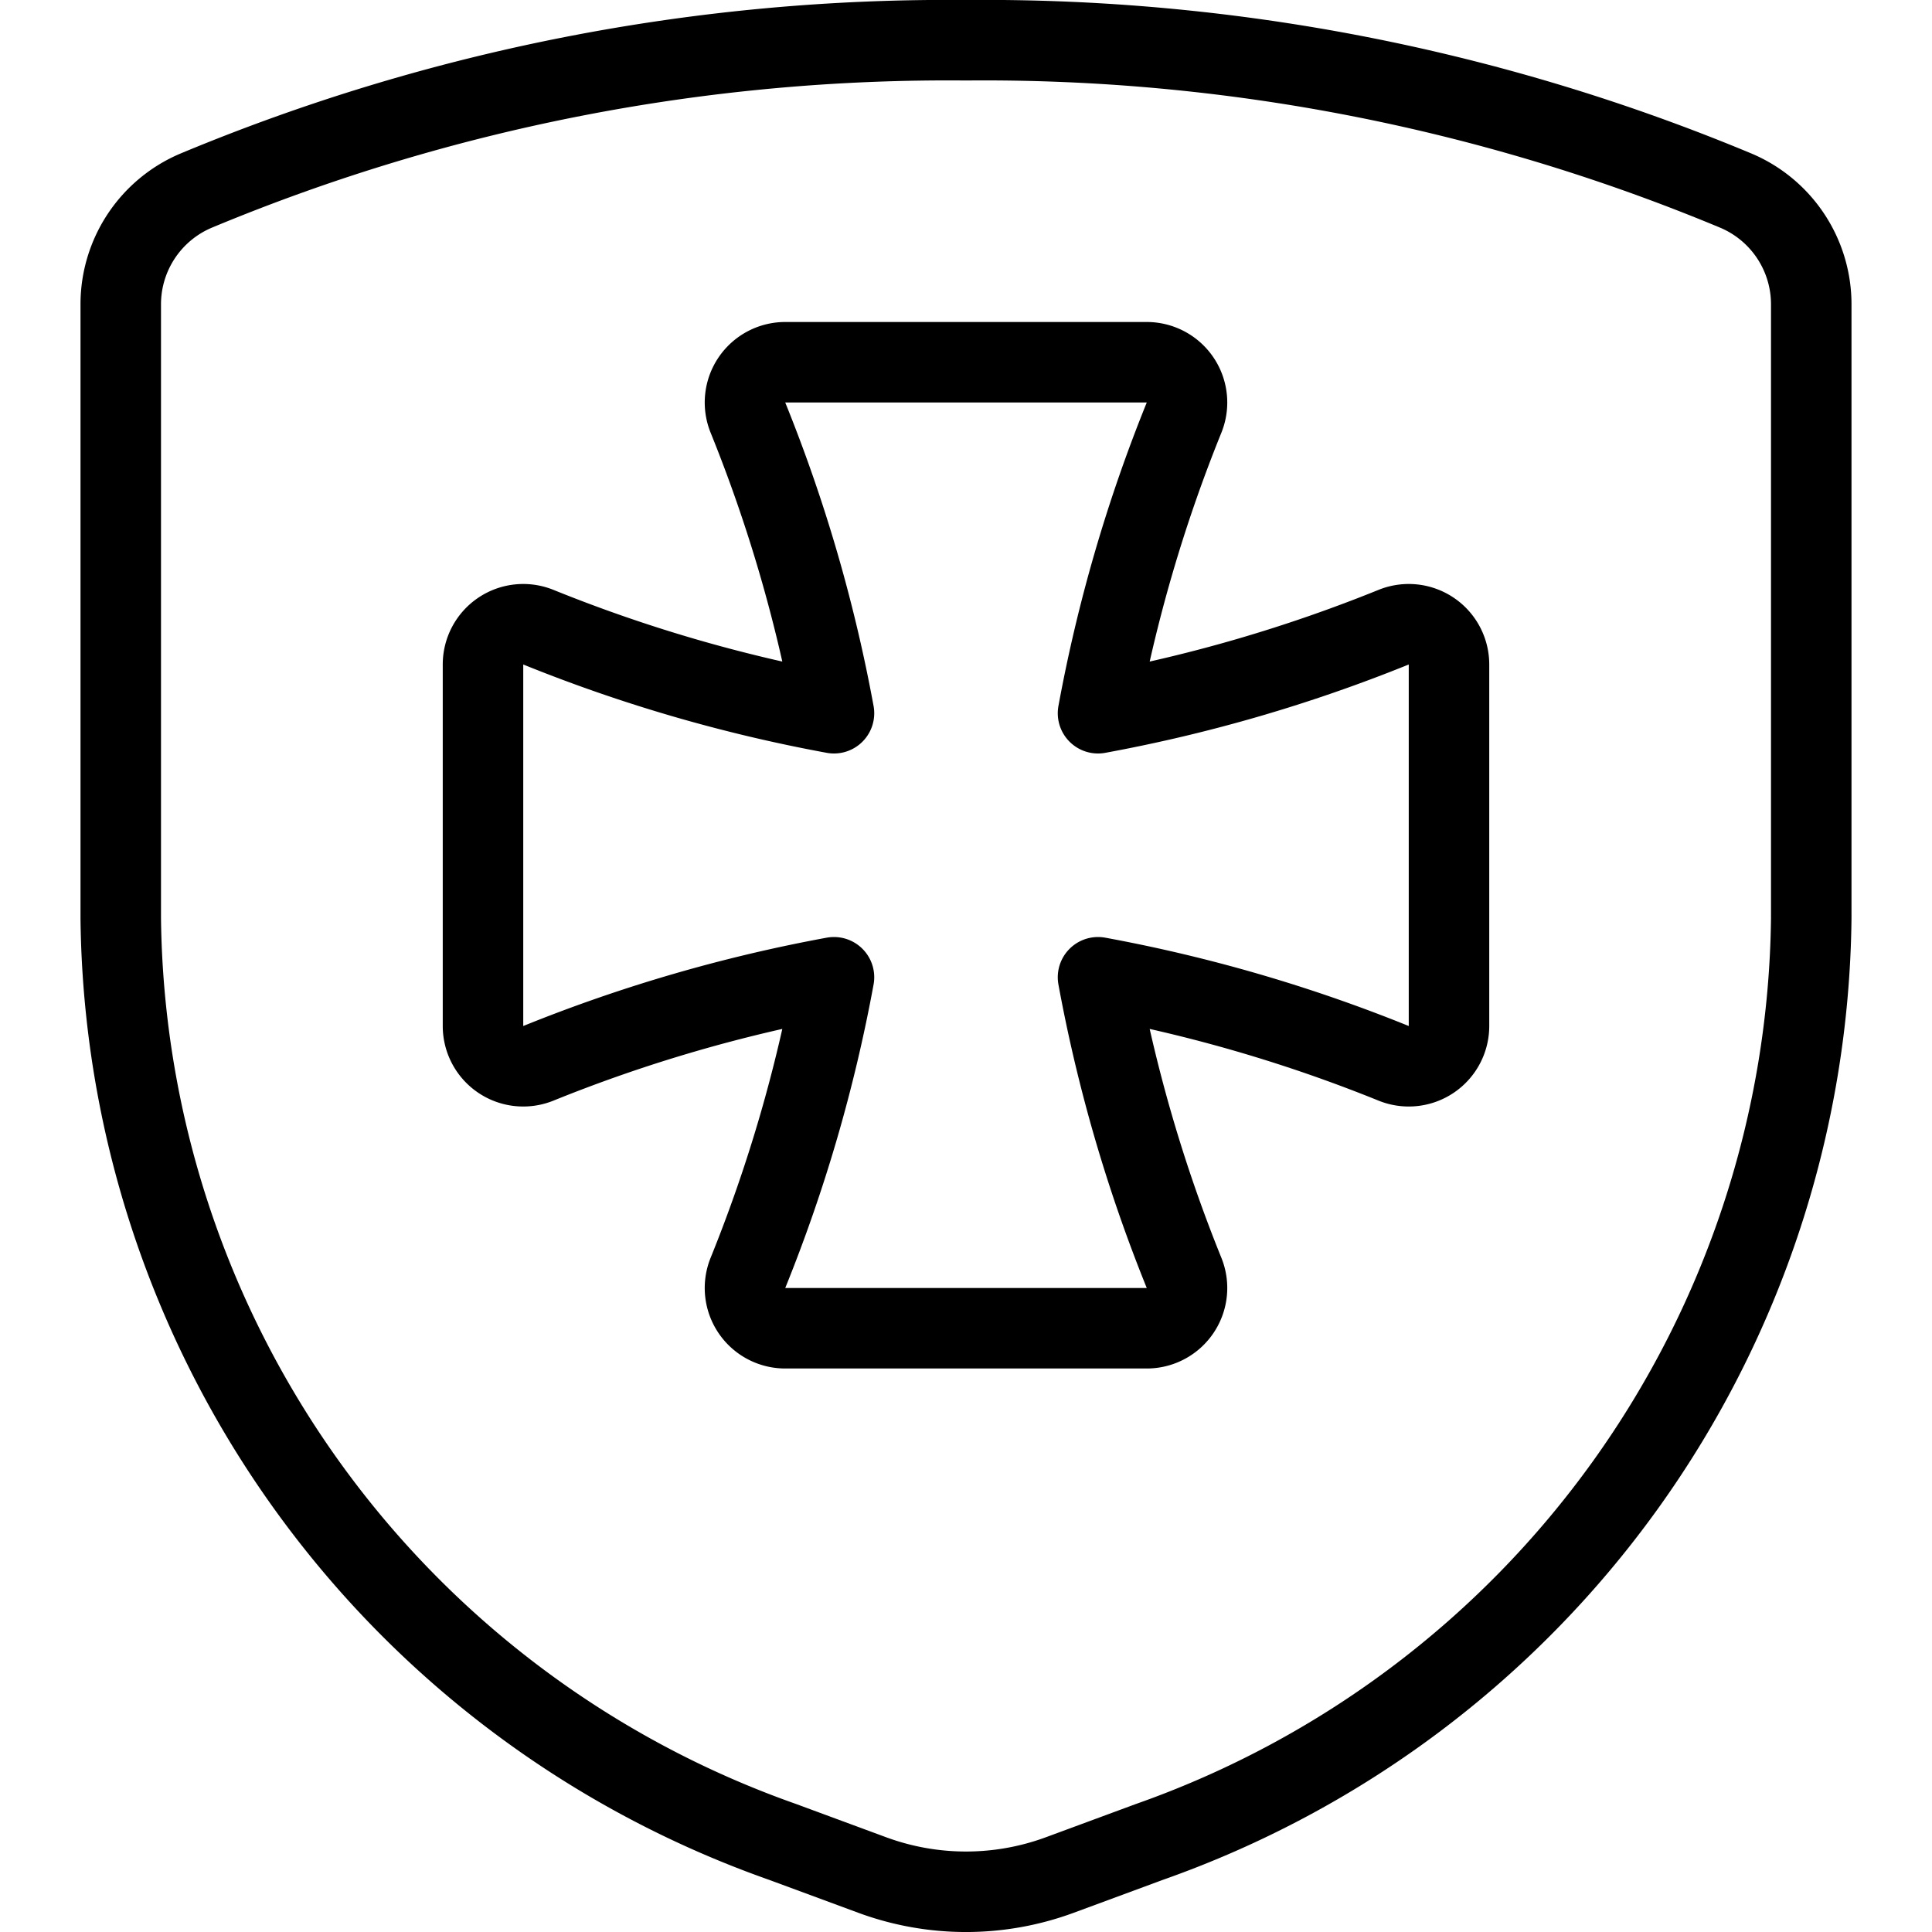
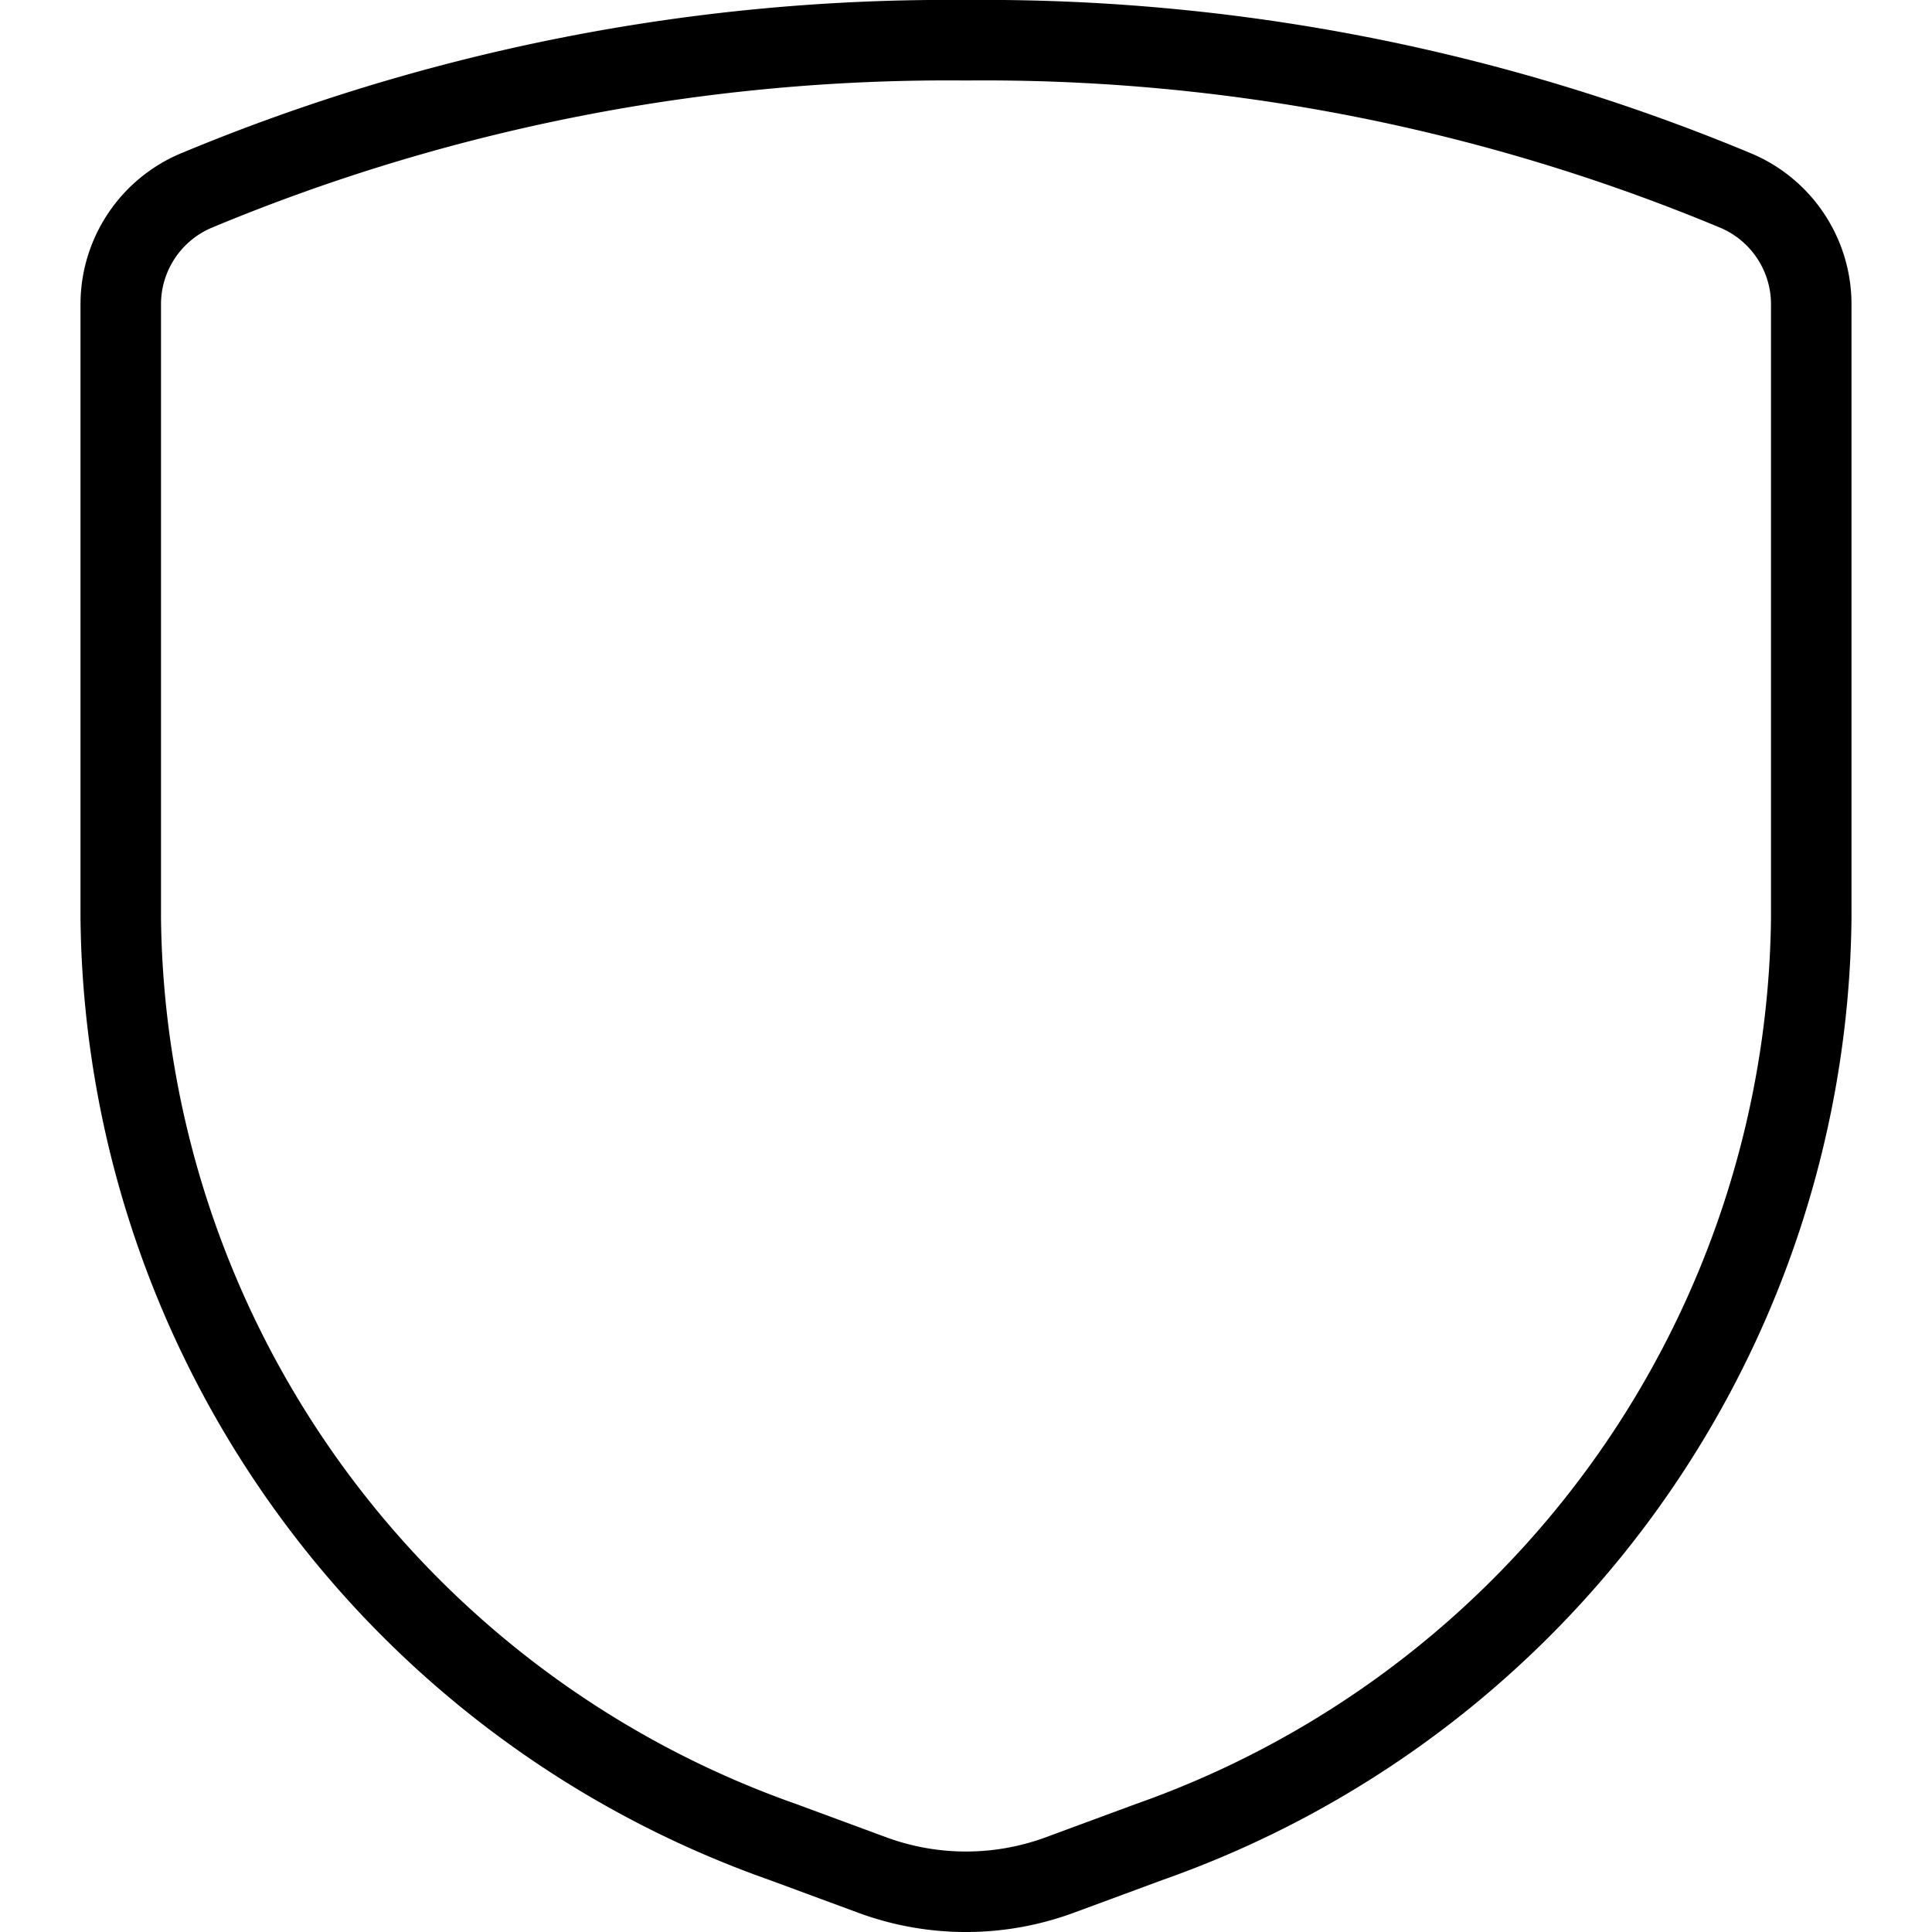
<svg xmlns="http://www.w3.org/2000/svg" viewBox="0 0 24 24">
  <g transform="matrix(1,0,0,1,0,0)">
    <path d="M1.5,3.775v7.637A12.311,12.311,0,0,0,9.719,22.88l1.121.414a3.365,3.365,0,0,0,2.32,0l1.121-.414A12.311,12.311,0,0,0,22.5,11.412V3.775a1.533,1.533,0,0,0-.934-1.406A24.256,24.256,0,0,0,12,.5,24.256,24.256,0,0,0,2.434,2.369,1.533,1.533,0,0,0,1.5,3.775Z" fill="none" stroke="#000000" stroke-linecap="round" stroke-linejoin="round" />
-     <path d="M18,8.254a.5.5,0,0,0-.685-.464A18.886,18.886,0,0,1,13.64,8.86a18.886,18.886,0,0,1,1.07-3.675.5.5,0,0,0-.464-.685H9.754a.5.5,0,0,0-.464.685A18.886,18.886,0,0,1,10.36,8.86,18.886,18.886,0,0,1,6.685,7.79.5.5,0,0,0,6,8.254v4.492a.5.5,0,0,0,.685.464,18.886,18.886,0,0,1,3.675-1.07,18.886,18.886,0,0,1-1.07,3.675.5.5,0,0,0,.464.685h4.492a.5.5,0,0,0,.464-.685,18.886,18.886,0,0,1-1.07-3.675,18.886,18.886,0,0,1,3.675,1.07A.5.5,0,0,0,18,12.746Z" fill="none" stroke="#000000" stroke-linecap="round" stroke-linejoin="round" />
  </g>
</svg>